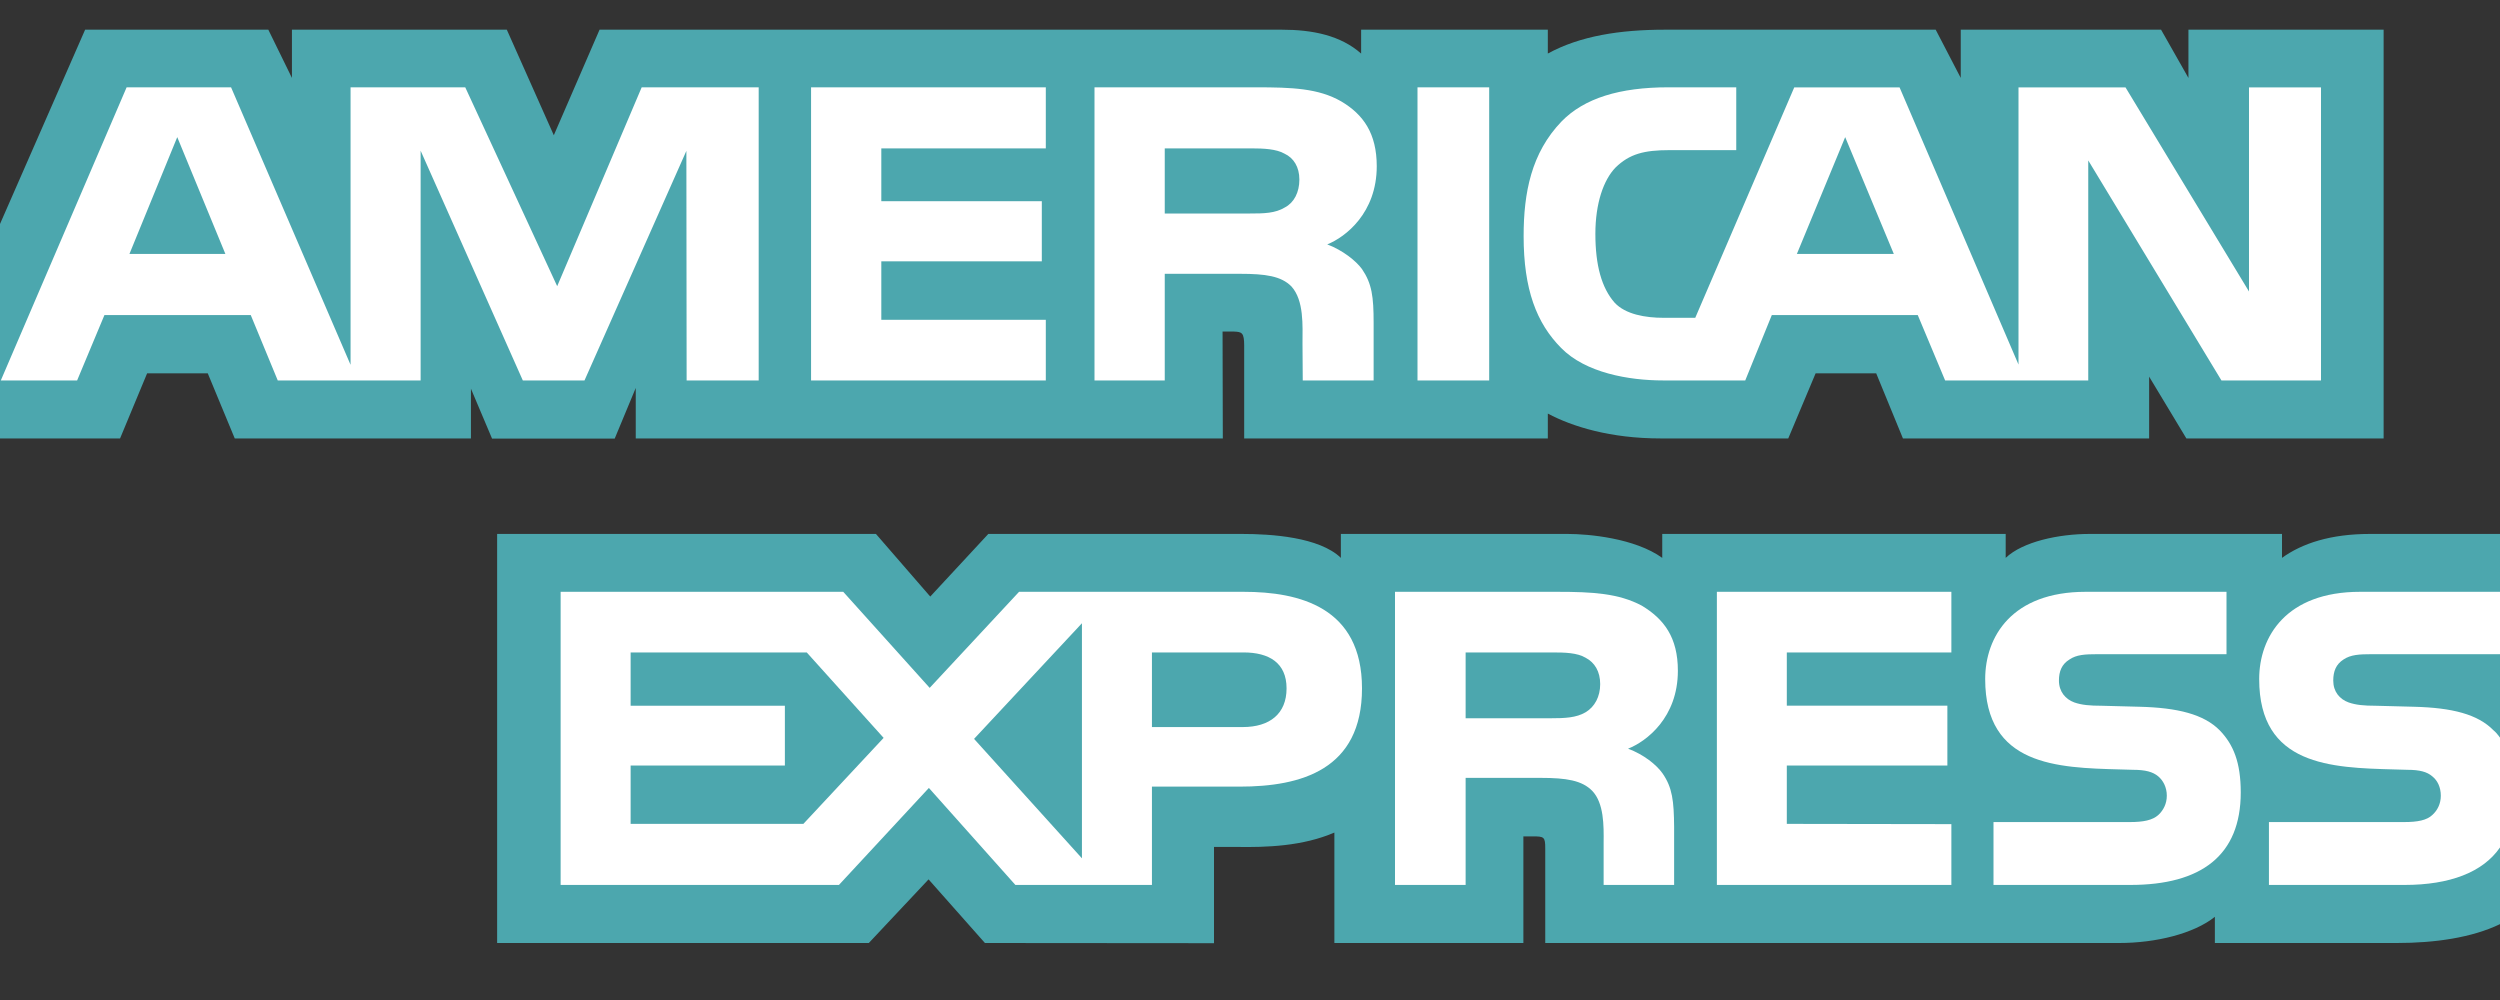
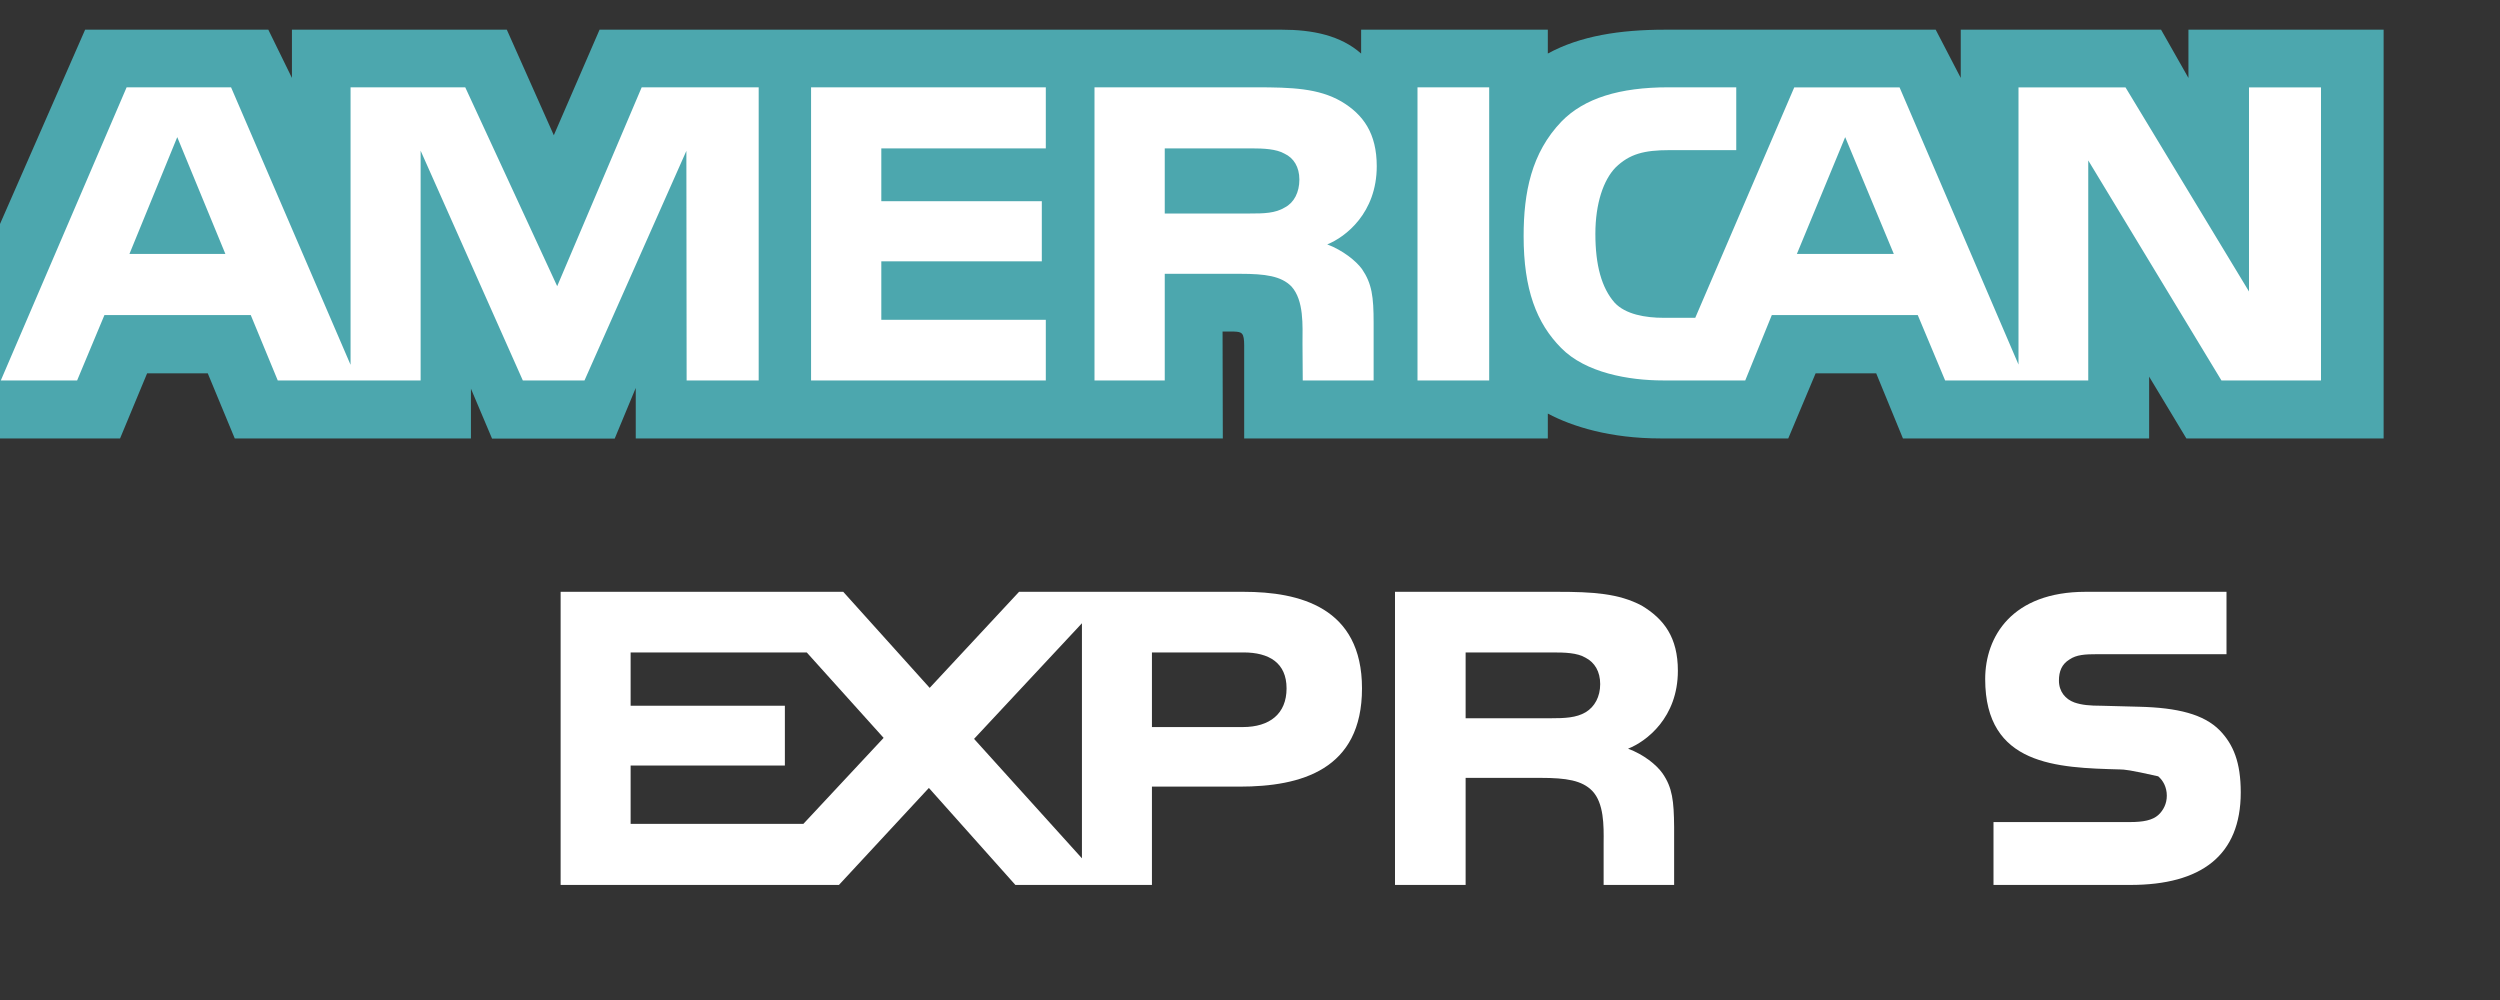
<svg xmlns="http://www.w3.org/2000/svg" width="40" height="16" viewBox="0 0 40 16" fill="none">
  <rect x="0" y="0" width="40" height="16" fill="#333333" stroke="none" />
-   <path fill-rule="evenodd" clip-rule="evenodd" d="M40 8.543H37.919C37.291 8.543 36.835 8.693 36.512 8.926V8.543H33.434C32.942 8.543 32.365 8.665 32.091 8.926V8.543H26.596V8.926C26.158 8.611 25.42 8.543 25.08 8.543H21.454V8.926C21.108 8.592 20.339 8.543 19.87 8.543H15.813L14.884 9.545L14.015 8.543H7.954V15.088H13.901L14.857 14.07L15.759 15.088L19.424 15.091V13.551H19.784C20.271 13.559 20.844 13.539 21.35 13.321V15.088H24.374V13.382H24.52C24.706 13.382 24.724 13.389 24.724 13.575V15.088H33.908C34.491 15.088 35.101 14.939 35.438 14.669V15.088H38.351C38.958 15.088 39.55 15.003 40 14.786C40 -21.023 40 23.536 40 8.543Z" fill="#4CA7AE" />
  <path fill-rule="evenodd" clip-rule="evenodd" d="M1.921 7.015L2.354 5.973H3.324L3.756 7.015H7.535V6.219L7.873 7.018H9.835L10.172 6.207V7.015H19.565L19.561 5.305H19.743C19.87 5.31 19.907 5.321 19.907 5.531V7.015H24.765V6.617C25.157 6.826 25.767 7.015 26.569 7.015H28.612L29.05 5.973H30.019L30.447 7.015H34.386V6.026L34.982 7.015H38.138V0.475H35.015V1.247L34.577 0.475H31.372V1.247L30.971 0.475H26.641C25.917 0.475 25.28 0.575 24.765 0.857V0.475H21.778V0.857C21.45 0.567 21.004 0.475 20.508 0.475H9.593L8.861 2.164L8.109 0.475H4.671V1.247L4.293 0.475H1.362L0 3.584V7.015H1.921Z" fill="#4CA7AE" />
  <path fill-rule="evenodd" clip-rule="evenodd" d="M19.834 12.586C20.817 12.586 21.792 12.317 21.792 11.014C21.792 9.715 20.79 9.469 19.897 9.469H16.305L14.875 11.006L13.492 9.469H8.97V14.159H13.423L14.862 12.607L16.246 14.159H18.431V12.586H19.834ZM18.431 11.633H19.884C20.316 11.633 20.585 11.42 20.585 11.014C20.585 10.604 20.303 10.439 19.897 10.439H18.431V11.633ZM12.854 13.182H10.09V12.249H12.558V11.292H10.09V10.439H12.908L14.138 11.806L12.854 13.182ZM17.311 13.733L15.585 11.822L17.311 9.972V13.733Z" fill="white" />
  <path fill-rule="evenodd" clip-rule="evenodd" d="M26.6 12.373C26.504 12.237 26.3 12.072 26.049 11.979C26.345 11.862 26.846 11.48 26.846 10.732C26.846 10.197 26.623 9.904 26.268 9.69C25.899 9.494 25.485 9.469 24.916 9.469H22.32V14.159H23.45V12.446H24.651C25.061 12.446 25.312 12.486 25.476 12.654C25.664 12.851 25.661 13.209 25.658 13.484C25.658 13.515 25.658 13.544 25.658 13.572V14.159H26.786V13.229C26.782 12.816 26.759 12.602 26.6 12.373ZM25.37 11.396C25.22 11.485 25.034 11.492 24.815 11.492H23.45V10.439H24.834C25.034 10.439 25.234 10.443 25.37 10.524C25.516 10.6 25.603 10.745 25.603 10.946C25.603 11.146 25.516 11.308 25.37 11.396Z" fill="white" />
-   <path d="M35.515 11.685C35.734 11.911 35.852 12.197 35.852 12.679C35.852 13.688 35.219 14.159 34.085 14.159H31.896V13.153H34.077C34.29 13.153 34.441 13.125 34.536 13.037C34.613 12.965 34.669 12.86 34.669 12.731C34.669 12.595 34.609 12.486 34.531 12.421C34.446 12.35 34.327 12.317 34.131 12.317C34.062 12.315 33.992 12.313 33.922 12.311C32.913 12.284 31.763 12.252 31.763 10.865C31.763 10.185 32.192 9.469 33.37 9.469H35.624V10.467H33.562C33.358 10.467 33.224 10.475 33.111 10.552C32.988 10.628 32.943 10.741 32.943 10.889C32.943 11.066 33.047 11.187 33.189 11.239C33.307 11.28 33.435 11.292 33.626 11.292L34.231 11.308C34.842 11.323 35.261 11.428 35.515 11.685Z" fill="white" />
-   <path d="M40 10.467H37.951C37.746 10.467 37.611 10.475 37.496 10.552C37.377 10.628 37.332 10.74 37.332 10.889C37.332 11.066 37.432 11.186 37.578 11.239C37.696 11.28 37.824 11.292 38.011 11.292L38.62 11.308C39.235 11.323 39.645 11.428 39.896 11.685C39.934 11.716 39.96 11.749 39.986 11.783L39.992 11.792L39.997 11.798L40 11.802V13.559C39.727 13.957 39.195 14.159 38.474 14.159H36.303V13.153H38.465C38.68 13.153 38.83 13.125 38.92 13.037C38.999 12.965 39.053 12.86 39.053 12.732C39.053 12.595 38.999 12.486 38.916 12.421C38.834 12.35 38.716 12.317 38.52 12.317C38.451 12.315 38.381 12.313 38.31 12.311C37.298 12.284 36.147 12.253 36.147 10.865C36.147 10.185 36.581 9.469 37.76 9.469H40L40 10.467Z" fill="white" />
-   <path d="M27.47 9.469H31.222V10.439H28.589V11.291H31.158V12.249H28.589V13.182L31.222 13.186V14.159H27.47V9.469Z" fill="white" />
+   <path d="M35.515 11.685C35.734 11.911 35.852 12.197 35.852 12.679C35.852 13.688 35.219 14.159 34.085 14.159H31.896V13.153H34.077C34.29 13.153 34.441 13.125 34.536 13.037C34.613 12.965 34.669 12.86 34.669 12.731C34.669 12.595 34.609 12.486 34.531 12.421C34.062 12.315 33.992 12.313 33.922 12.311C32.913 12.284 31.763 12.252 31.763 10.865C31.763 10.185 32.192 9.469 33.37 9.469H35.624V10.467H33.562C33.358 10.467 33.224 10.475 33.111 10.552C32.988 10.628 32.943 10.741 32.943 10.889C32.943 11.066 33.047 11.187 33.189 11.239C33.307 11.28 33.435 11.292 33.626 11.292L34.231 11.308C34.842 11.323 35.261 11.428 35.515 11.685Z" fill="white" />
  <path fill-rule="evenodd" clip-rule="evenodd" d="M3.606 4.063L2.836 2.194L2.071 4.063H3.606ZM20.558 3.319C20.403 3.413 20.221 3.416 20.002 3.416H18.636V2.374H20.02C20.216 2.374 20.421 2.383 20.553 2.459C20.699 2.527 20.79 2.672 20.79 2.873C20.79 3.078 20.704 3.243 20.558 3.319ZM30.301 4.063L29.523 2.194L28.75 4.063H30.301ZM12.139 6.087H10.986L10.982 2.414L9.352 6.087H8.365L6.73 2.411V6.087H4.444L4.012 5.041H1.671L1.234 6.087H0.013L2.026 1.397H3.697L5.609 5.837V1.397H7.444L8.915 4.579L10.267 1.397H12.139V6.087H12.139ZM16.733 6.087H12.977V1.397H16.733V2.374H14.101V3.219H16.669V4.181H14.101V5.117H16.733V6.087ZM22.028 2.66C22.028 3.408 21.527 3.794 21.236 3.91C21.482 4.004 21.692 4.169 21.792 4.305C21.951 4.539 21.978 4.747 21.978 5.166V6.087H20.844L20.84 5.496C20.84 5.213 20.867 4.808 20.662 4.582C20.498 4.417 20.248 4.381 19.843 4.381H18.636V6.087H17.512V1.397H20.098C20.672 1.397 21.096 1.413 21.459 1.622C21.815 1.832 22.028 2.137 22.028 2.66ZM23.827 6.087H22.68V1.397H23.827V6.087ZM37.136 6.087H35.543L33.412 2.567V6.087H31.122L30.684 5.041H28.349L27.924 6.087H26.609C26.062 6.087 25.37 5.966 24.979 5.568C24.584 5.17 24.378 4.631 24.378 3.778C24.378 3.082 24.501 2.447 24.984 1.944C25.348 1.57 25.917 1.397 26.692 1.397H27.78V2.402H26.714C26.304 2.402 26.072 2.463 25.849 2.68C25.657 2.878 25.526 3.251 25.526 3.742C25.526 4.245 25.626 4.607 25.835 4.844C26.008 5.029 26.323 5.085 26.619 5.085H27.124L28.708 1.398H30.393L32.296 5.833V1.398H34.008L35.984 4.664V1.398H37.136V6.087Z" fill="white" />
</svg>